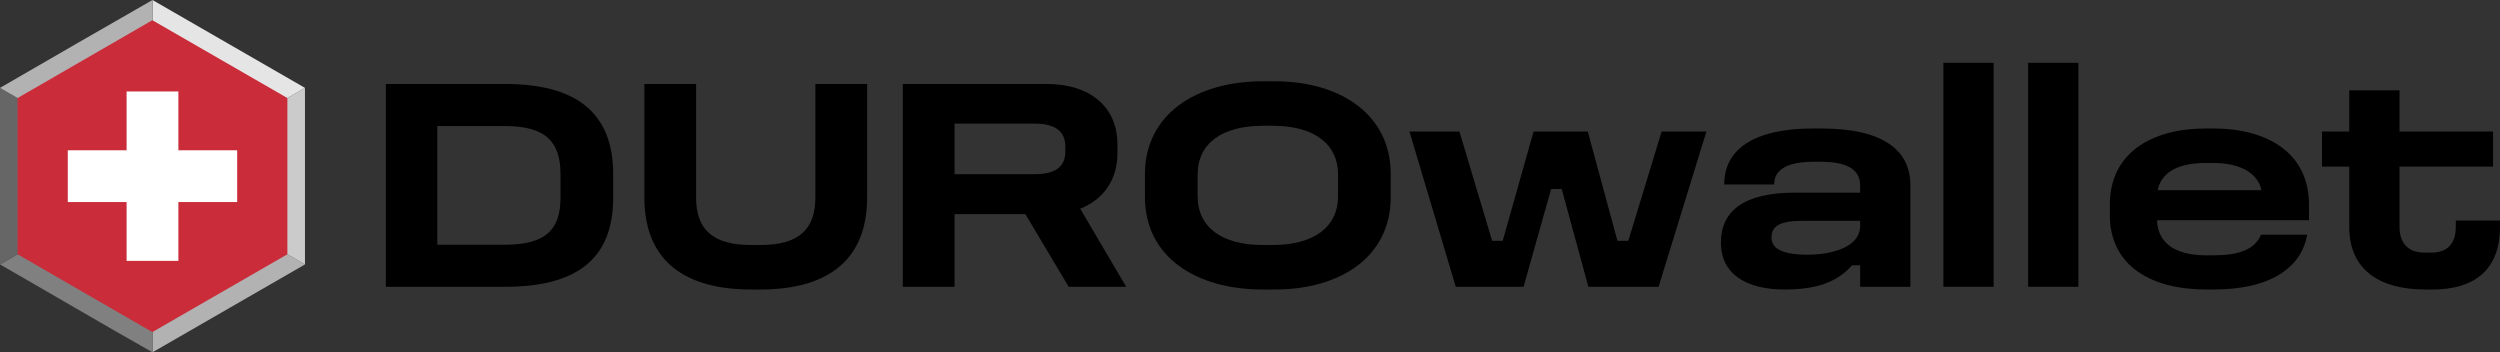
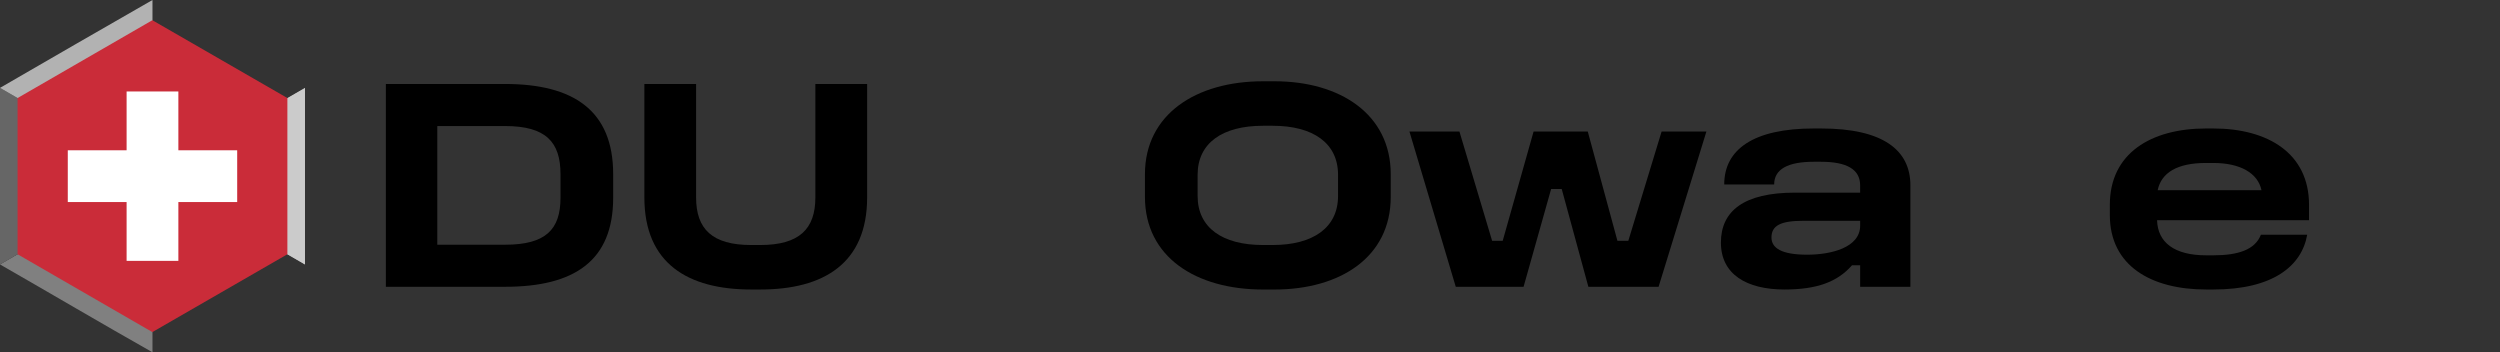
<svg xmlns="http://www.w3.org/2000/svg" id="Layer_1" data-name="Layer 1" viewBox="0 0 1162.48 163.82">
  <rect x="0" y="0" width="1162.48" height="163.82" fill="#333333" stroke="none" />
  <defs>
    <style>
      .cls-1 {
        fill: #fff;
      }

      .cls-2 {
        fill: #e5e5e5;
      }

      .cls-3 {
        fill: #666;
      }

      .cls-4 {
        fill: #b2b2b2;
      }

      .cls-5 {
        fill: #cbcbcb;
      }

      .cls-6 {
        fill: #ca2c39;
      }

      .cls-7 {
        fill: gray;
      }
    </style>
  </defs>
  <g>
    <path d="M234.87,39.05c31.67,0,50.25,12.24,50.25,41.94v10.98c0,29.28-18.02,41.38-50.25,41.38h-55.45V39.05h55.45Zm-31.53,74.74h31.53c18.86,0,25.76-7.04,25.76-21.82v-10.98c0-14.92-6.76-22.38-25.76-22.38h-31.53v55.17Z" />
    <path d="M323.68,39.05v52.78c0,14.64,7.46,22.1,25.62,22.1h4.22c18.16,0,25.62-7.46,25.62-22.1V39.05h24.07v52.78c0,30.68-20.27,42.79-49.68,42.79h-4.22c-29.42,0-49.68-12.1-49.68-42.79V39.05h24.07Z" />
-     <path d="M486.65,39.05c20.69,0,32.94,10.98,32.94,28.01v4.36c0,12.1-6.47,21.39-17.31,25.62l21.39,36.31h-26.74l-20.13-33.78h-32.94v33.78h-24.07V39.05h66.85Zm-42.79,41.94h37.3c9.15,0,14.21-3.1,14.21-10.56v-2.39c0-7.18-5.07-10.56-14.21-10.56h-37.3v23.5Z" />
    <path d="M592.63,37.79c30.54,0,54.05,15.34,54.05,43.21v10.56c0,28.01-23.5,43.07-54.05,43.07h-5.35c-31.11,0-54.89-15.06-54.89-43.07v-10.56c0-27.87,23.79-43.21,54.89-43.21h5.35Zm-35.75,43.49v9.85c0,14.78,11.54,22.8,30.4,22.8h4.5c18.72,0,30.4-8.02,30.4-22.8v-9.85c0-14.78-11.68-22.8-30.4-22.8h-4.5c-18.86,0-30.4,8.02-30.4,22.8Z" />
    <path d="M678.62,61.15l15.2,50.81h4.93l14.36-50.81h25.19l13.79,50.81h5.07l15.48-50.81h20.83l-22.24,72.2h-32.65l-12.39-45.46h-4.93l-12.81,45.46h-31.53l-21.54-72.2h23.22Z" />
    <path d="M846.8,59.74c28.71,0,41.52,9.99,41.52,26.46v47.15h-23.36v-9.99h-3.8c-6.76,7.74-16.33,11.26-31.39,11.26-17.59,0-29.56-7.04-29.56-21.82s10.84-23.22,34.34-23.22h30.4v-3.38c0-7.46-6.19-10.98-18.3-10.98h-3.24c-11.96,0-18.44,3.38-18.44,10.56h-23.22c0-16.33,13.65-26.04,41.66-26.04h3.38Zm-23.08,50.67c0,4.93,4.64,8.02,16.61,8.02,10.98,0,24.63-3.24,24.63-13.51v-2.25h-26.46c-10.56,0-14.78,2.25-14.78,7.74Z" />
-     <path d="M927.02,29.2v104.15h-23.36V29.2h23.36Z" />
-     <path d="M966.43,29.2v104.15h-23.36V29.2h23.36Z" />
    <path d="M1029.2,59.74c25.33,0,44.48,11.54,44.48,35.47v7.18h-70.66c.28,10.41,8.16,16.33,22.8,16.33h3.38c11.68,0,19.42-2.67,22.1-9.57h21.53c-2.53,14.5-15.9,25.47-43.63,25.47h-3.38c-25.48,0-44.76-10.98-44.76-34.62v-4.79c0-23.93,19.14-35.47,44.76-35.47h3.38Zm-25.9,28.71h48.28c-1.69-8.02-9.99-12.67-22.38-12.67h-3.52c-13.23,0-20.69,4.5-22.38,12.67Z" />
-     <path d="M1115.75,42.01v19.14h43.49v16.33h-43.49v28.01c0,7.32,3.8,11.96,11.54,11.96h3.38c7.74,0,11.26-4.64,11.26-11.96v-2.95h20.55v2.95c0,20.41-12.39,29.13-31.39,29.13h-3.38c-20.69,0-35.33-8.73-35.33-29.13v-28.01h-12.67v-16.33h12.67v-19.14h23.36Z" />
  </g>
  <g id="layer1">
    <g id="g224886">
-       <path id="path147936" class="cls-4" d="M141.81,122.96l-70.9-41.05v81.91l70.9-40.86Z" />
+       <path id="path147936" class="cls-4" d="M141.81,122.96l-70.9-41.05l70.9-40.86Z" />
      <path id="path147938" class="cls-5" d="M141.81,40.86l-70.9,41.05,70.9,41.05V40.86Z" />
-       <path id="path147940" class="cls-2" d="M70.9,0V81.91l70.9-41.05L70.9,0Z" />
      <path id="path147942" class="cls-7" d="M70.9,81.91L0,122.96c23.65,13.55,47.25,27.48,70.9,40.85V81.91Z" />
      <path id="path147944" class="cls-3" d="M0,40.86V122.96l70.9-41.05L0,40.86Z" />
      <path id="path147946" class="cls-4" d="M0,40.86l70.9,41.05V0C47.28,13.48,23.61,27.23,0,40.86H0Z" />
      <path id="path76817" class="cls-6" d="M70.84,9.4L8.17,45.59V118.23l62.67,36.19,62.79-36.19V45.59L70.84,9.4Z" />
      <g>
        <path id="path76819" class="cls-1" d="M58.87,42.52h24.07V121.3h-24.07V42.52Z" />
        <path id="path76821" class="cls-1" d="M31.52,93.95v-24.07H110.29v24.07H31.52Z" />
      </g>
    </g>
  </g>
</svg>